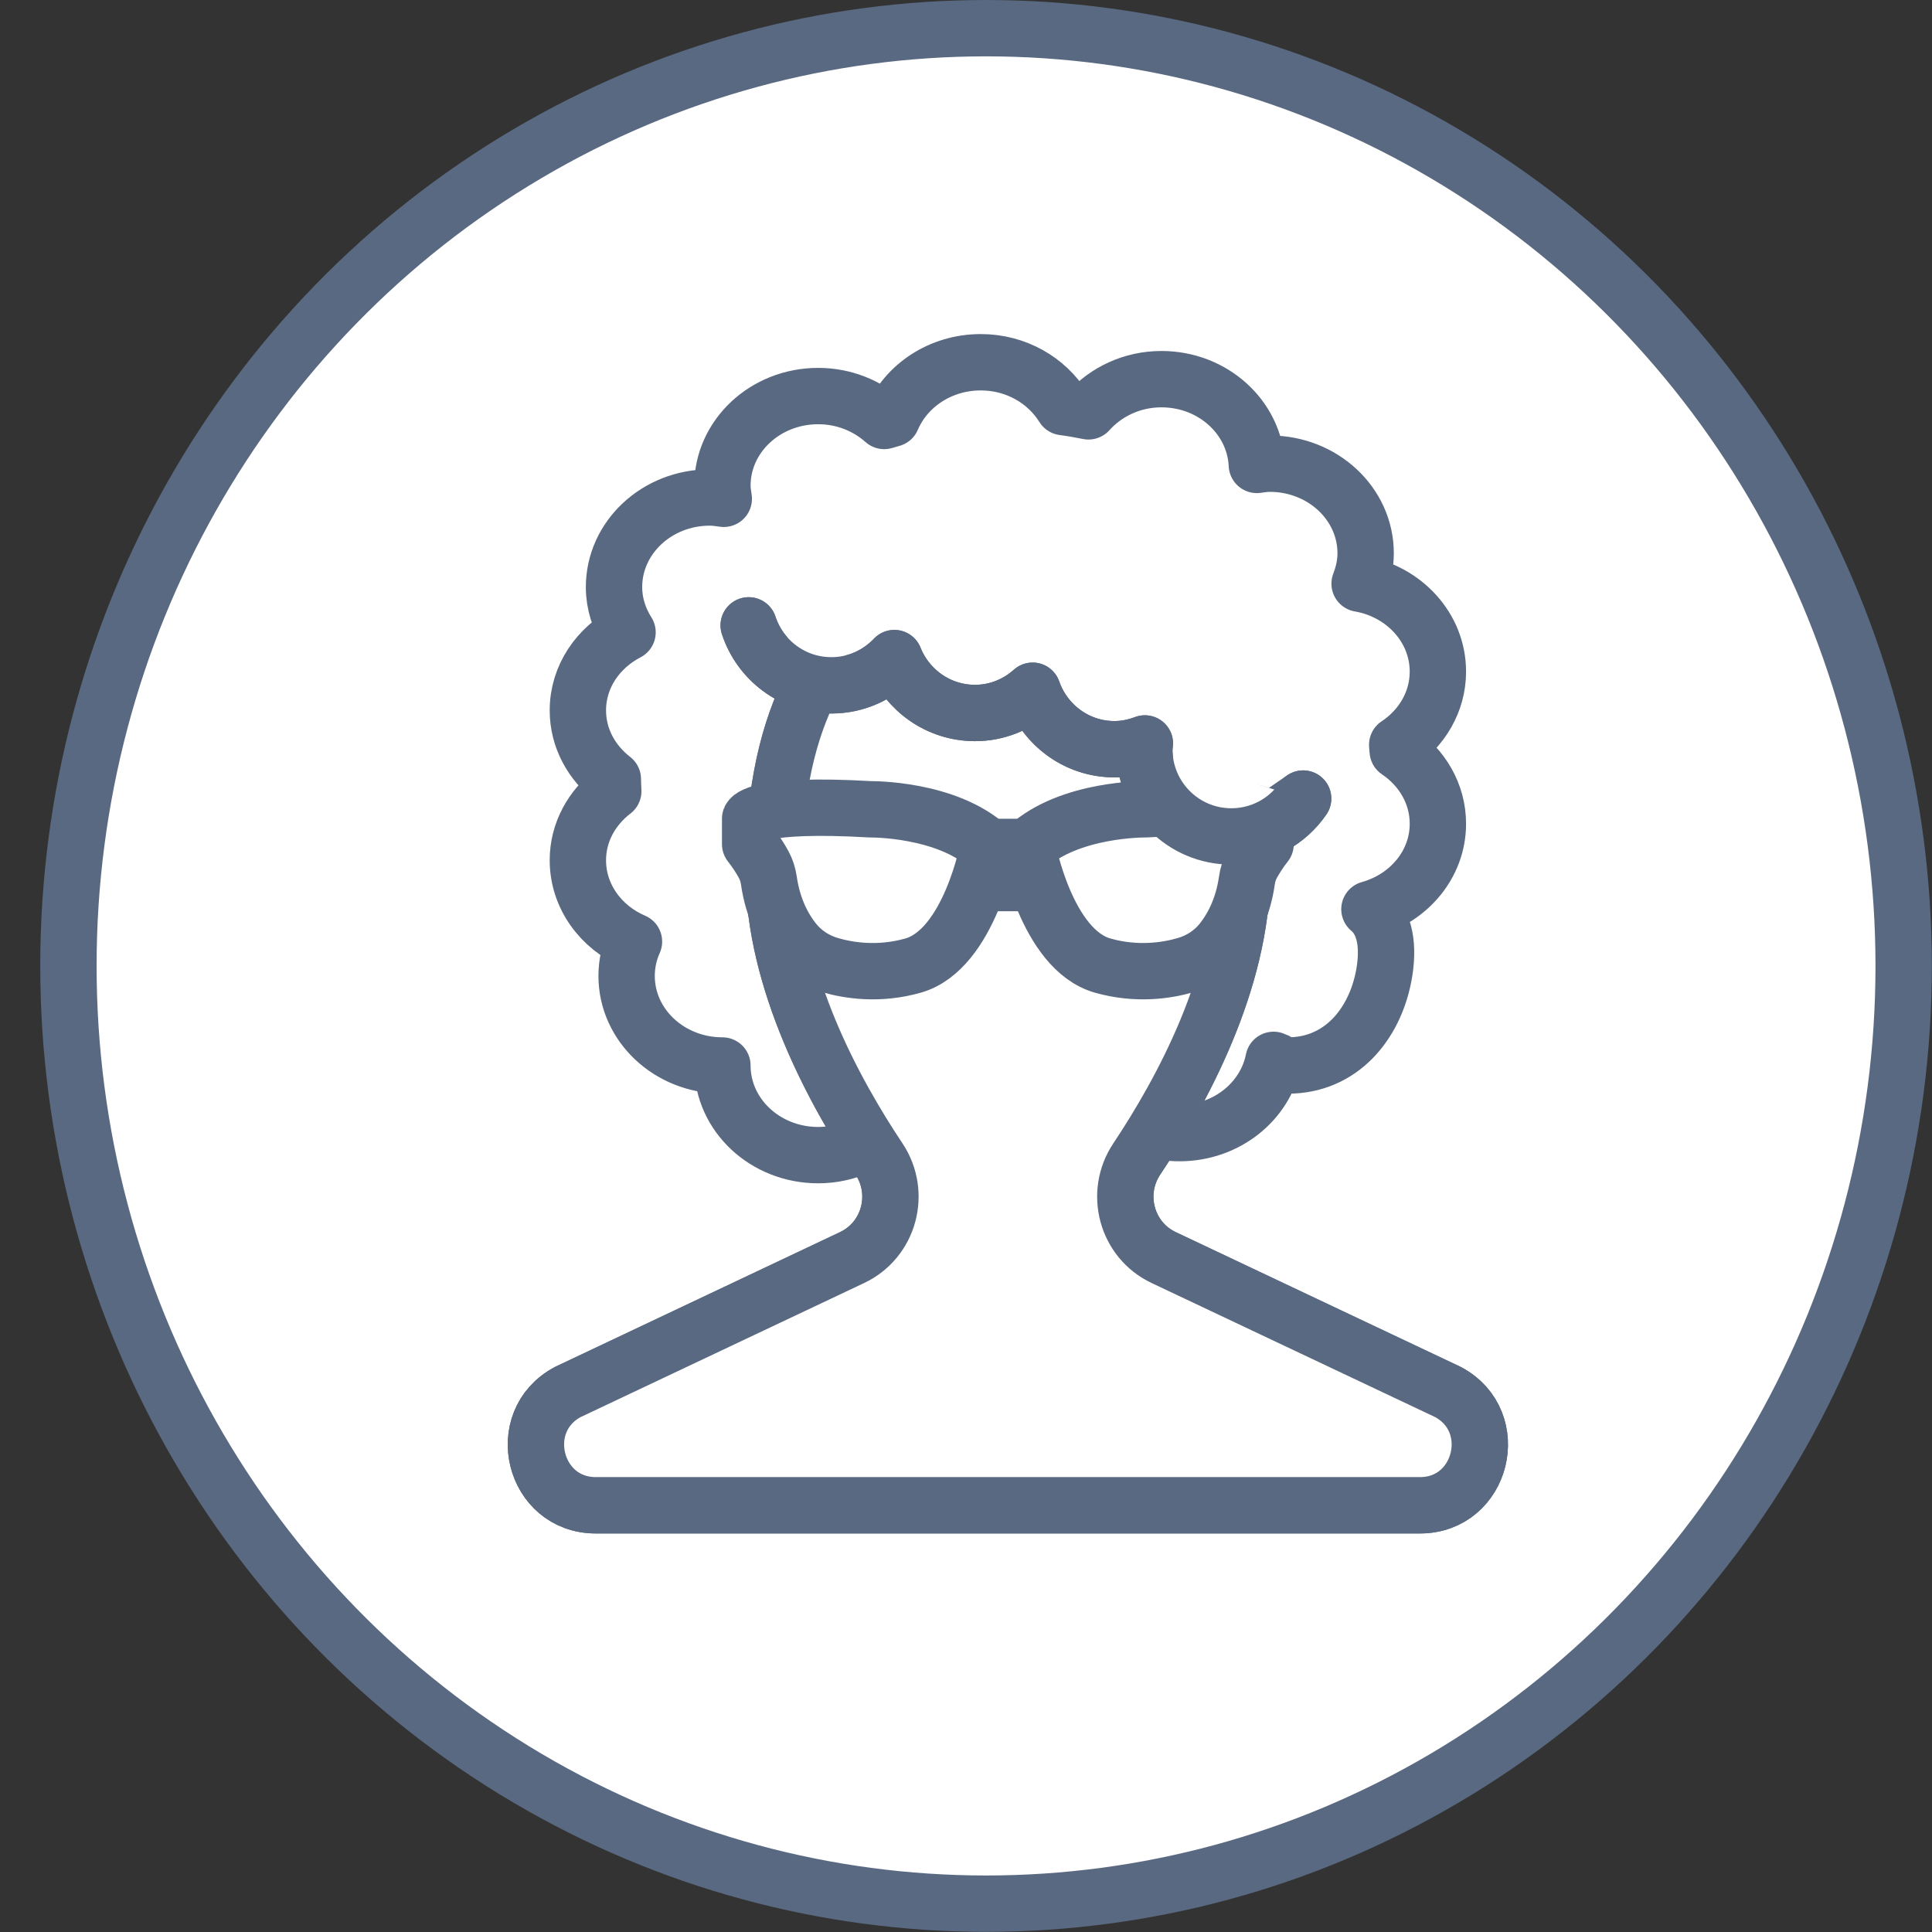
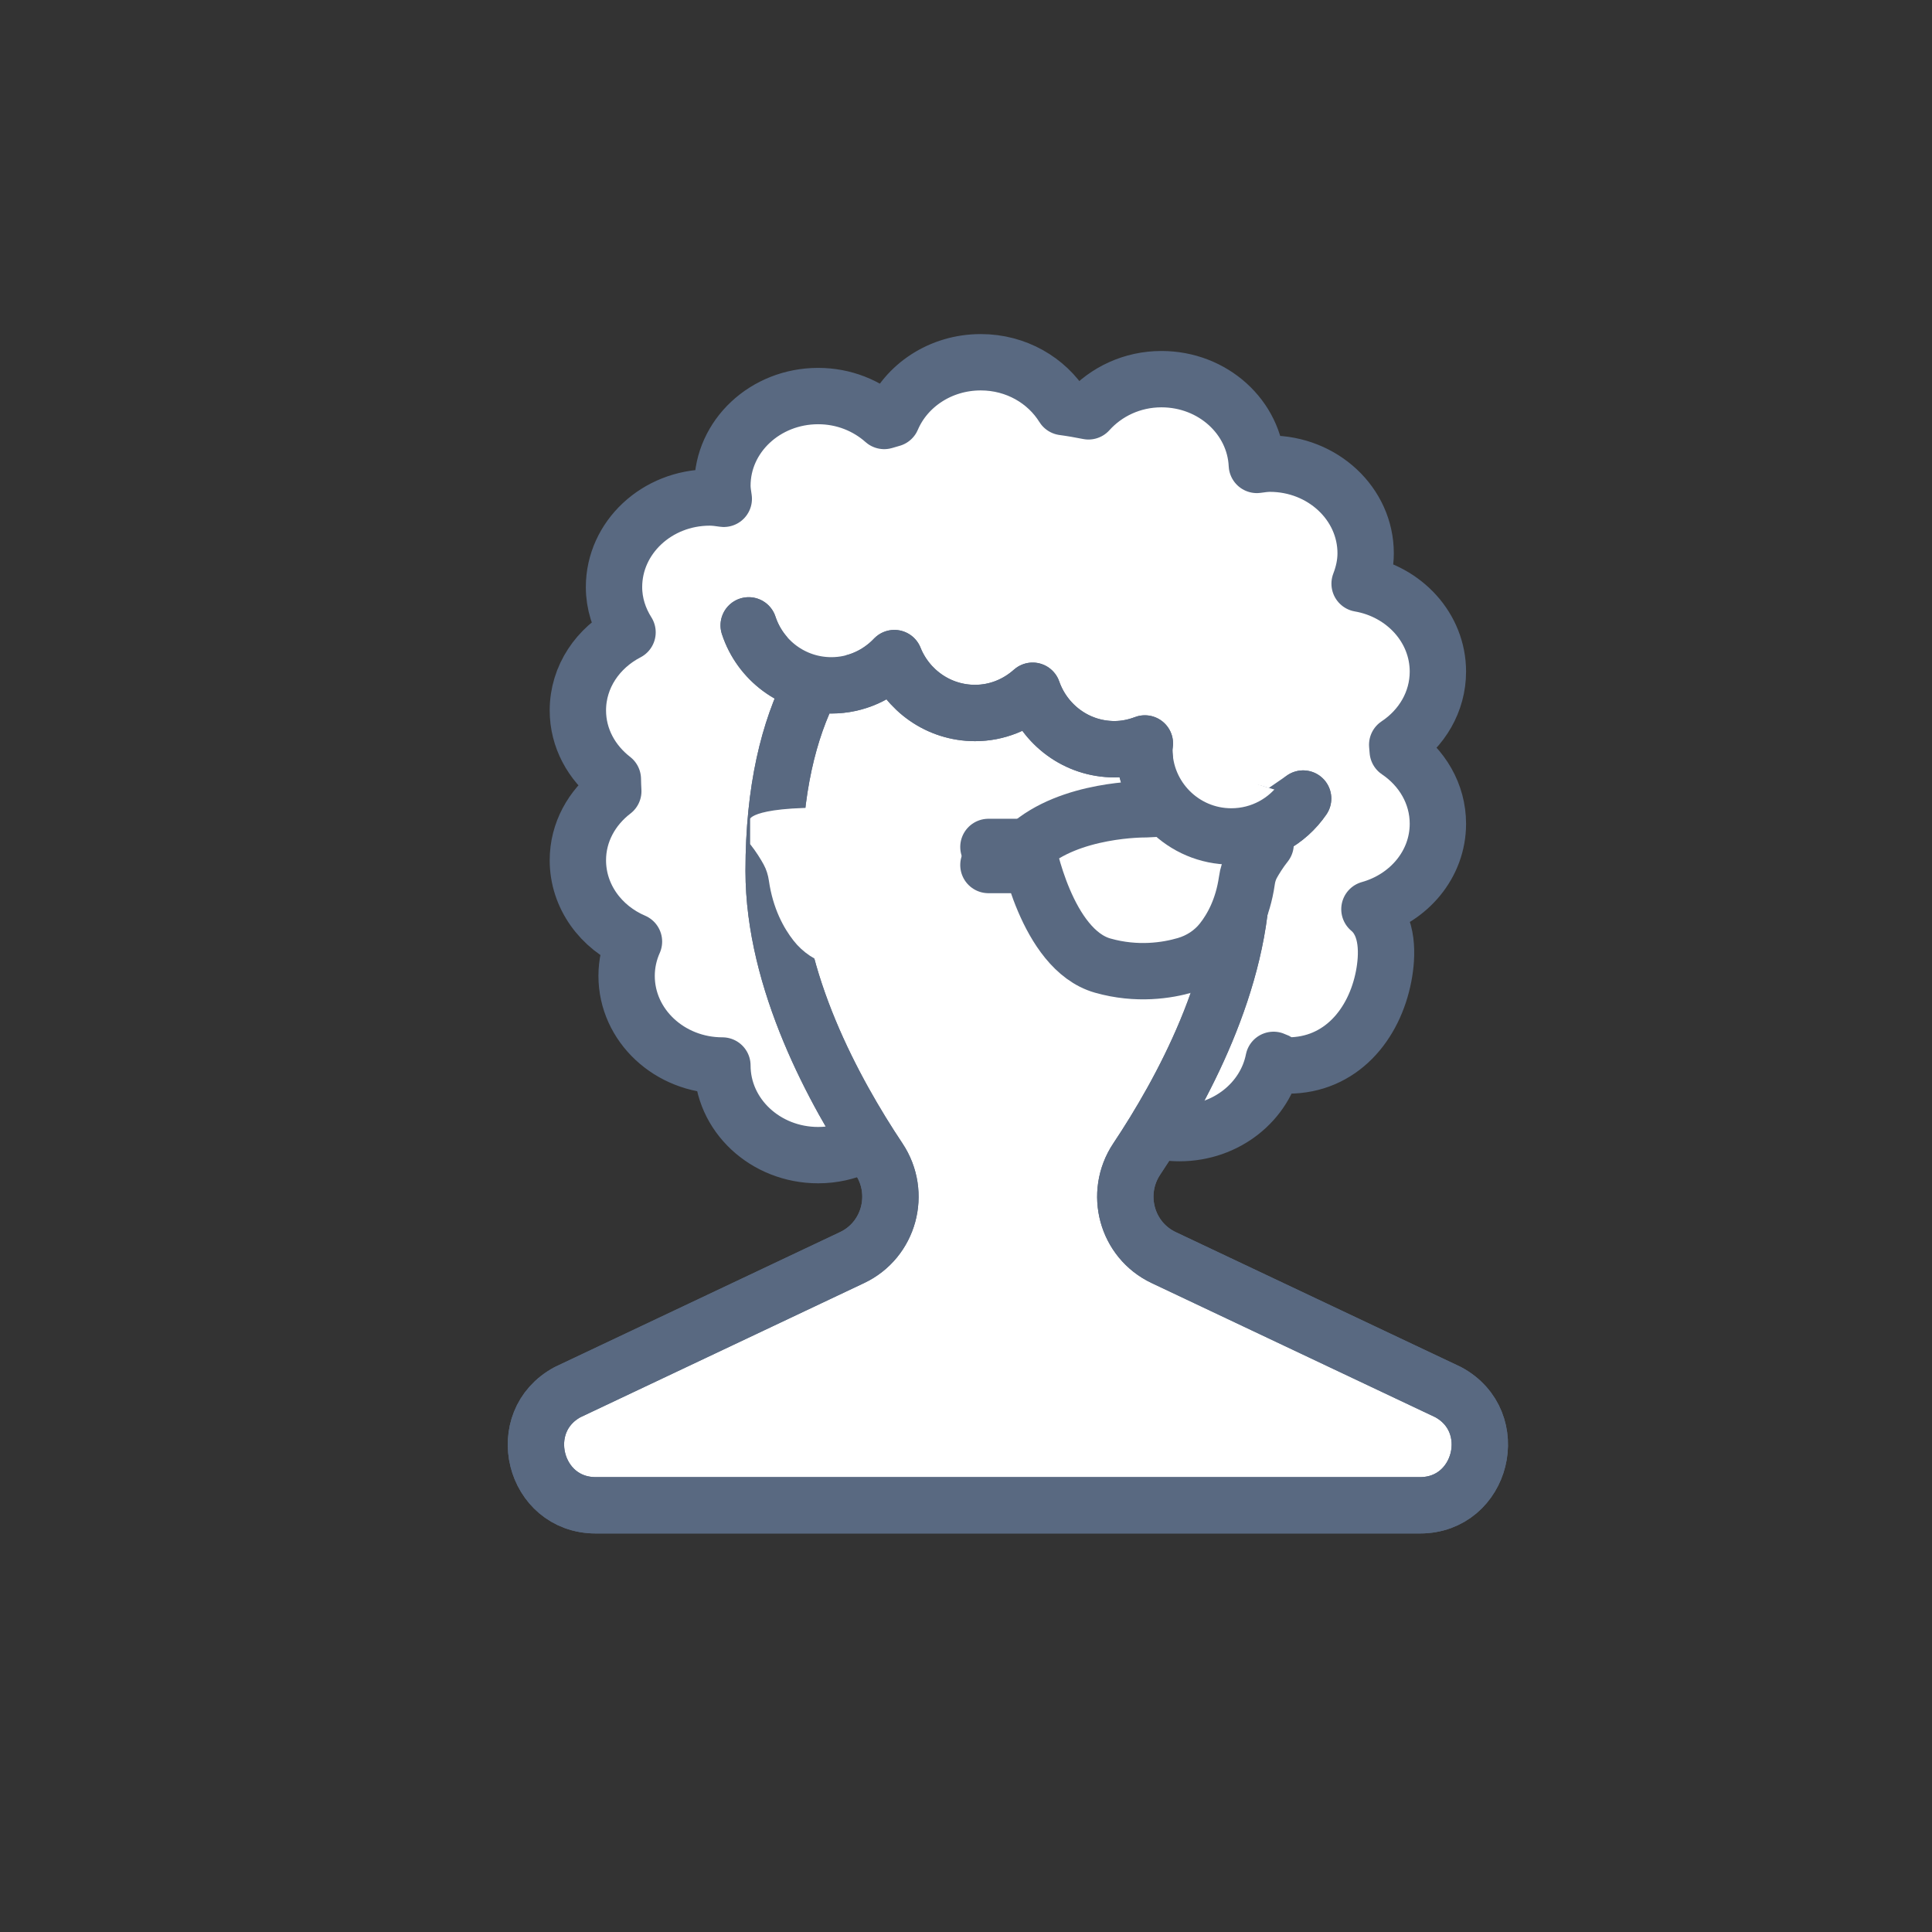
<svg xmlns="http://www.w3.org/2000/svg" width="48" height="48" viewBox="0 0 48 48">
  <rect x="0" y="0" width="48" height="48" fill="#333333" stroke="none" />
  <g fill="none" fill-rule="evenodd">
-     <ellipse cx="24.498" cy="23.998" fill="#FFF" stroke="#596981" stroke-width="1.4" rx="22.798" ry="23.298" />
    <g transform="translate(13 9)">
      <path fill="#FFF" d="M21.726,9.658 C21.722,9.606 21.717,9.555 21.713,9.504 C22.323,9.1 22.724,8.438 22.724,7.686 C22.724,6.596 21.885,5.692 20.779,5.501 C20.87,5.264 20.929,5.013 20.929,4.746 C20.929,3.517 19.863,2.52 18.549,2.52 C18.438,2.52 18.332,2.537 18.226,2.551 C18.17,1.367 17.135,0.42 15.856,0.42 C15.125,0.42 14.479,0.735 14.043,1.22 C13.836,1.179 13.628,1.142 13.417,1.114 C13.005,0.451 12.246,2.27373675e-13 11.367,2.27373675e-13 C10.365,2.27373675e-13 9.51,0.581 9.16,1.403 C9.096,1.421 9.032,1.44 8.968,1.459 C8.54,1.078 7.965,0.84 7.327,0.84 C6.013,0.84 4.948,1.837 4.948,3.066 C4.948,3.178 4.966,3.286 4.982,3.393 C4.868,3.377 4.754,3.36 4.634,3.36 C3.32,3.36 2.255,4.357 2.255,5.586 C2.255,5.998 2.382,6.379 2.591,6.71 C1.858,7.09 1.357,7.811 1.357,8.65 C1.357,9.341 1.7,9.95 2.226,10.357 C2.229,10.457 2.23,10.558 2.237,10.657 C1.704,11.065 1.357,11.678 1.357,12.372 C1.357,13.271 1.93,14.042 2.751,14.393 C2.634,14.655 2.568,14.943 2.568,15.246 C2.568,16.475 3.634,17.472 4.948,17.472 C4.948,18.702 6.013,19.699 7.327,19.699 C8.064,19.699 8.716,19.378 9.152,18.885 C10.047,19.139 10.996,19.277 11.98,19.277 C13.054,19.277 14.087,19.112 15.053,18.812 C15.418,19.024 15.844,19.152 16.304,19.152 C17.47,19.152 18.436,18.367 18.641,17.332 C18.893,17.418 18.714,17.472 18.998,17.472 C20.312,17.472 21.148,16.454 21.378,15.246 C21.471,14.754 21.512,13.997 21.023,13.589 C22.004,13.315 22.724,12.473 22.724,11.466 C22.724,10.719 22.328,10.063 21.726,9.658" />
      <path stroke="#596981" stroke-linecap="round" stroke-linejoin="round" stroke-width="1.4" d="M21.726,9.658 C21.722,9.606 21.717,9.555 21.713,9.504 C22.323,9.1 22.724,8.438 22.724,7.686 C22.724,6.596 21.885,5.692 20.779,5.501 C20.87,5.264 20.929,5.013 20.929,4.746 C20.929,3.517 19.863,2.52 18.549,2.52 C18.438,2.52 18.332,2.537 18.226,2.551 C18.17,1.367 17.135,0.42 15.856,0.42 C15.125,0.42 14.479,0.735 14.043,1.22 C13.836,1.179 13.628,1.142 13.417,1.114 C13.005,0.451 12.246,2.27373675e-13 11.367,2.27373675e-13 C10.365,2.27373675e-13 9.51,0.581 9.16,1.403 C9.096,1.421 9.032,1.44 8.968,1.459 C8.54,1.078 7.965,0.84 7.327,0.84 C6.013,0.84 4.948,1.837 4.948,3.066 C4.948,3.178 4.966,3.286 4.982,3.393 C4.868,3.377 4.754,3.36 4.634,3.36 C3.32,3.36 2.255,4.357 2.255,5.586 C2.255,5.998 2.382,6.379 2.591,6.71 C1.858,7.09 1.357,7.811 1.357,8.65 C1.357,9.341 1.7,9.95 2.226,10.357 C2.229,10.457 2.23,10.558 2.237,10.657 C1.704,11.065 1.357,11.678 1.357,12.372 C1.357,13.271 1.93,14.042 2.751,14.393 C2.634,14.655 2.568,14.943 2.568,15.246 C2.568,16.475 3.634,17.472 4.948,17.472 C4.948,18.702 6.013,19.699 7.327,19.699 C8.064,19.699 8.716,19.378 9.152,18.885 C10.047,19.139 10.996,19.277 11.98,19.277 C13.054,19.277 14.087,19.112 15.053,18.812 C15.418,19.024 15.844,19.152 16.304,19.152 C17.47,19.152 18.436,18.367 18.641,17.332 C18.893,17.418 18.714,17.472 18.998,17.472 C20.312,17.472 21.148,16.454 21.378,15.246 C21.471,14.754 21.512,13.997 21.023,13.589 C22.004,13.315 22.724,12.473 22.724,11.466 C22.724,10.719 22.328,10.063 21.726,9.658 Z" />
      <g transform="translate(0 7.527)">
        <path fill="#FFF" d="M7.164,0.5 C6.6,1.597 6.221,3.088 6.221,5.111 C6.221,7.84 7.726,10.6 8.838,12.268 C9.407,13.121 9.093,14.281 8.169,14.718 L1.104,18.06 C-0.26,18.791 0.255,20.872 1.801,20.872 L22.279,20.872 C23.825,20.872 24.341,18.791 22.977,18.06 L15.912,14.718 C14.988,14.281 14.674,13.121 15.242,12.268 C16.355,10.6 17.86,7.84 17.86,5.111 C17.86,4.856 17.854,4.609 17.841,4.37" />
        <path stroke="#596981" stroke-linecap="round" stroke-linejoin="round" stroke-width="1.4" d="M7.164,0.5 C6.6,1.597 6.221,3.088 6.221,5.111 C6.221,7.84 7.726,10.6 8.838,12.268 C9.407,13.121 9.093,14.281 8.169,14.718 L1.104,18.06 C-0.26,18.791 0.255,20.872 1.801,20.872 L22.279,20.872 C23.825,20.872 24.341,18.791 22.977,18.06 L15.912,14.718 C14.988,14.281 14.674,13.121 15.242,12.268 C16.355,10.6 17.86,7.84 17.86,5.111 C17.86,4.856 17.854,4.609 17.841,4.37" />
      </g>
      <g transform="translate(0 6.404)">
-         <path fill="#FFF" d="M5.601,0.133 C5.885,0.999 6.698,1.623 7.656,1.623 C8.273,1.623 8.826,1.361 9.22,0.946 C9.539,1.744 10.315,2.31 11.225,2.31 C11.776,2.31 12.274,2.097 12.656,1.757 C12.951,2.601 13.746,3.21 14.689,3.21 C14.956,3.21 15.208,3.156 15.444,3.067 C15.441,3.116 15.43,3.161 15.43,3.21 C15.43,4.407 16.398,5.377 17.593,5.377 C18.333,5.377 18.986,5.005 19.376,4.436 L17.841,5.493 C17.853,5.731 17.86,5.978 17.86,6.233 C17.86,8.962 16.355,11.722 15.243,13.39 C14.674,14.243 14.988,15.404 15.912,15.84 L22.977,19.181 C24.341,19.913 23.825,21.994 22.28,21.994 L1.802,21.994 C0.256,21.994 -0.26,19.913 1.104,19.181 L8.169,15.84 C9.093,15.404 9.406,14.243 8.839,13.39 C7.726,11.722 6.221,8.962 6.221,6.233 C6.221,4.21 6.6,2.719 7.164,1.622" />
        <path stroke="#596981" stroke-linecap="round" stroke-linejoin="round" stroke-width="1.4" d="M5.601,0.133 C5.885,0.999 6.698,1.623 7.656,1.623 C8.273,1.623 8.826,1.361 9.22,0.946 C9.539,1.744 10.315,2.31 11.225,2.31 C11.776,2.31 12.274,2.097 12.656,1.757 C12.951,2.601 13.746,3.21 14.689,3.21 C14.956,3.21 15.208,3.156 15.444,3.067 C15.441,3.116 15.43,3.161 15.43,3.21 C15.43,4.407 16.398,5.377 17.593,5.377 C18.333,5.377 18.986,5.005 19.376,4.436 L17.841,5.493 C17.853,5.731 17.86,5.978 17.86,6.233 C17.86,8.962 16.355,11.722 15.243,13.39 C14.674,14.243 14.988,15.404 15.912,15.84 L22.977,19.181 C24.341,19.913 23.825,21.994 22.28,21.994 L1.802,21.994 C0.256,21.994 -0.26,19.913 1.104,19.181 L8.169,15.84 C9.093,15.404 9.406,14.243 8.839,13.39 C7.726,11.722 6.221,8.962 6.221,6.233 C6.221,4.21 6.6,2.719 7.164,1.622" />
      </g>
      <path fill="#FFF" d="M18.444,11.34 C18.444,11.34 18.291,10.943 15.455,11.107 C15.455,11.107 13.577,11.083 12.525,12.042 C12.525,12.042 12.993,14.592 14.396,14.99 C15.25,15.232 16,15.111 16.456,14.978 C16.815,14.874 17.136,14.664 17.366,14.369 C17.608,14.061 17.878,13.576 17.978,12.881 C17.997,12.74 18.04,12.604 18.107,12.479 C18.182,12.345 18.294,12.161 18.444,11.972 L18.444,11.34 Z" />
      <path stroke="#596981" stroke-linecap="round" stroke-linejoin="round" stroke-width="1.4" d="M18.444,11.34 C18.444,11.34 18.291,10.943 15.455,11.107 C15.455,11.107 13.577,11.083 12.525,12.042 C12.525,12.042 12.993,14.592 14.396,14.99 C15.25,15.232 16,15.111 16.456,14.978 C16.815,14.874 17.136,14.664 17.366,14.369 C17.608,14.061 17.878,13.576 17.978,12.881 C17.997,12.74 18.04,12.604 18.107,12.479 C18.182,12.345 18.294,12.161 18.444,11.972 L18.444,11.34 Z" />
      <path fill="#FFF" d="M5.637,11.34 C5.637,11.34 5.789,10.943 8.626,11.107 C8.626,11.107 10.504,11.083 11.556,12.042 C11.556,12.042 11.088,14.592 9.684,14.99 C8.83,15.232 8.081,15.111 7.625,14.978 C7.266,14.874 6.945,14.664 6.715,14.369 C6.473,14.061 6.203,13.576 6.103,12.881 C6.083,12.74 6.041,12.604 5.973,12.479 C5.899,12.345 5.787,12.161 5.637,11.972 L5.637,11.34 Z" />
-       <path stroke="#596981" stroke-linecap="round" stroke-linejoin="round" stroke-width="1.4" d="M5.637,11.34 C5.637,11.34 5.789,10.943 8.626,11.107 C8.626,11.107 10.504,11.083 11.556,12.042 C11.556,12.042 11.088,14.592 9.684,14.99 C8.83,15.232 8.081,15.111 7.625,14.978 C7.266,14.874 6.945,14.664 6.715,14.369 C6.473,14.061 6.203,13.576 6.103,12.881 C6.083,12.74 6.041,12.604 5.973,12.479 C5.899,12.345 5.787,12.161 5.637,11.972 L5.637,11.34 Z" />
      <g transform="translate(11.222 12.576)">
        <path fill="#FFF" d="M0.335,0.364 L1.303,0.364" />
-         <path stroke="#596981" stroke-linecap="round" stroke-linejoin="round" stroke-width="1.4" d="M0.335,0.364 L1.303,0.364" />
      </g>
      <g transform="translate(11.222 12.015)">
        <path fill="#FFF" d="M0.335,0.476 L1.303,0.476" />
        <path stroke="#596981" stroke-linecap="round" stroke-linejoin="round" stroke-width="1.4" d="M0.335,0.476 L1.303,0.476" />
      </g>
      <g transform="translate(11.222 11.454)">
        <path fill="#FFF" d="M0.335,0.588 L1.303,0.588" />
        <path stroke="#596981" stroke-linecap="round" stroke-linejoin="round" stroke-width="1.4" d="M0.335,0.588 L1.303,0.588" />
      </g>
      <g transform="translate(5.595 6.404)">
        <path fill="#FFF" d="M0.006,0.133 C0.29,0.999 1.102,1.623 2.061,1.623 C2.678,1.623 3.231,1.361 3.625,0.946 C3.944,1.744 4.72,2.31 5.63,2.31 C6.181,2.31 6.679,2.097 7.06,1.757 C7.356,2.601 8.151,3.21 9.094,3.21 C9.361,3.21 9.613,3.156 9.849,3.067 C9.846,3.116 9.835,3.161 9.835,3.21 C9.835,4.407 10.803,5.377 11.997,5.377 C12.737,5.377 13.391,5.005 13.781,4.436" />
        <path stroke="#596981" stroke-linecap="round" stroke-linejoin="round" stroke-width="1.4" d="M0.006,0.133 C0.29,0.999 1.102,1.623 2.061,1.623 C2.678,1.623 3.231,1.361 3.625,0.946 C3.944,1.744 4.72,2.31 5.63,2.31 C6.181,2.31 6.679,2.097 7.06,1.757 C7.356,2.601 8.151,3.21 9.094,3.21 C9.361,3.21 9.613,3.156 9.849,3.067 C9.846,3.116 9.835,3.161 9.835,3.21 C9.835,4.407 10.803,5.377 11.997,5.377 C12.737,5.377 13.391,5.005 13.781,4.436" />
      </g>
    </g>
  </g>
</svg>